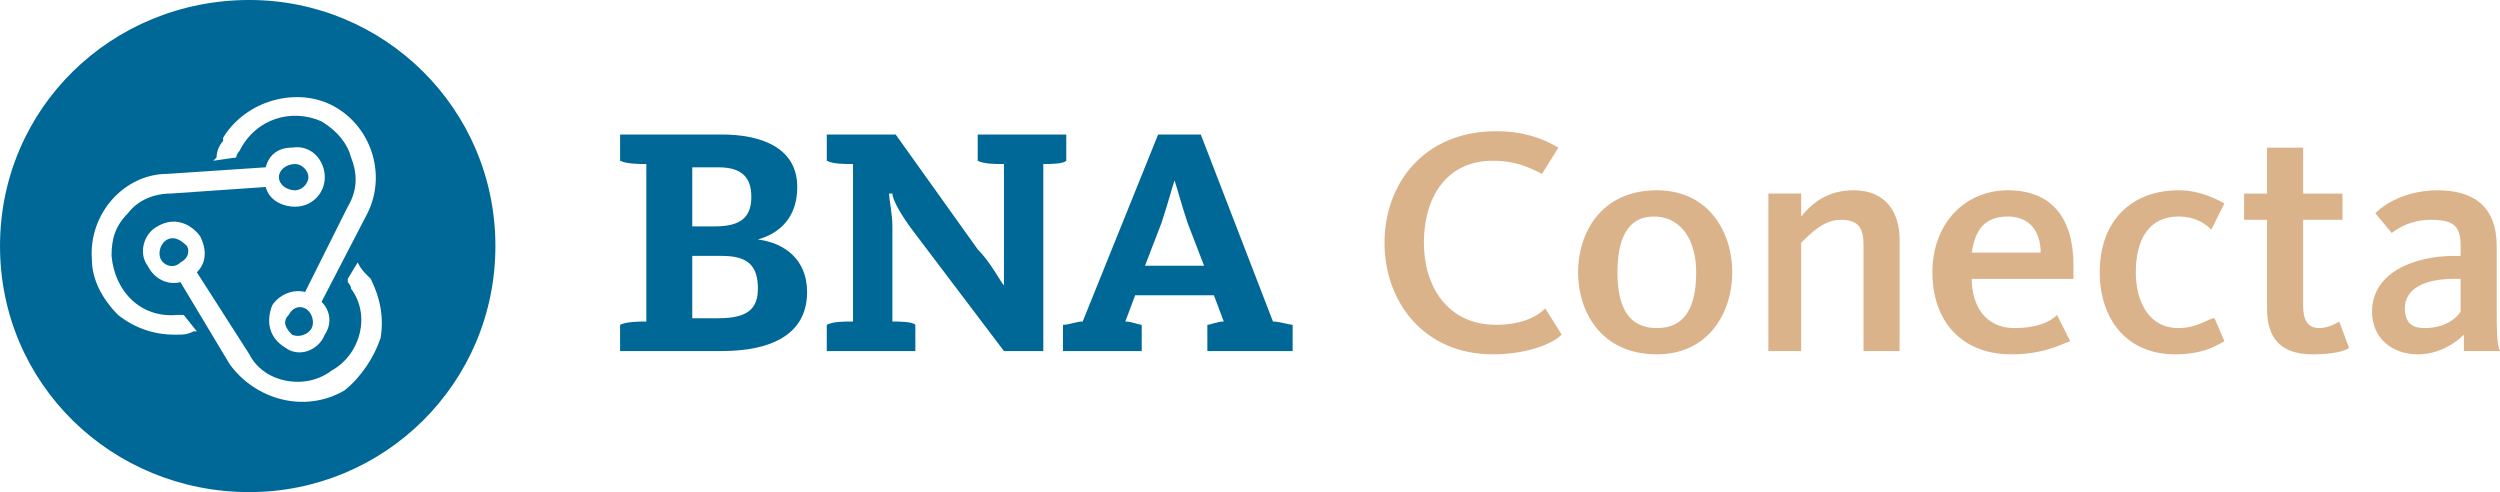
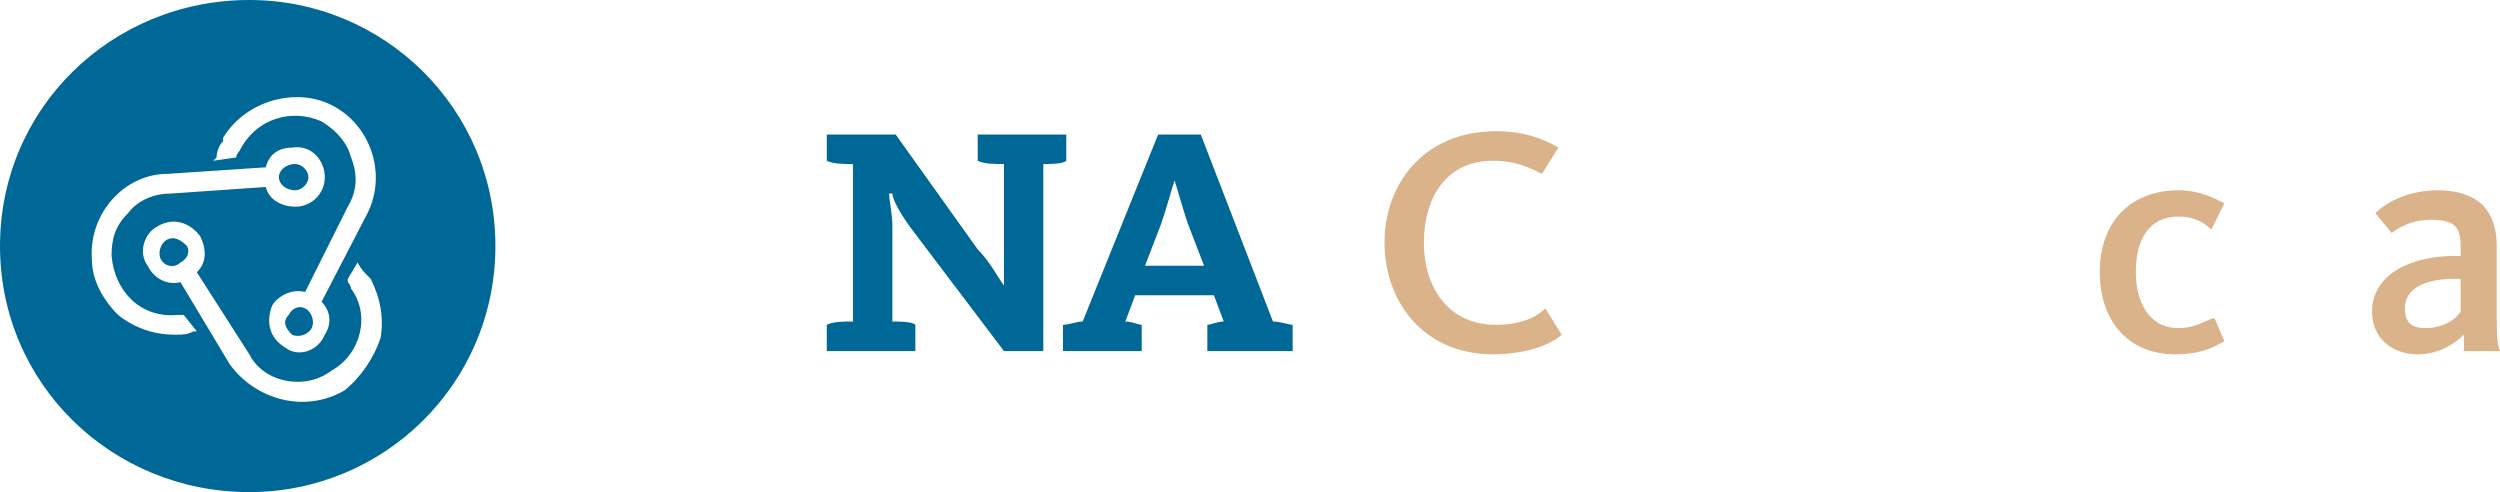
<svg xmlns="http://www.w3.org/2000/svg" xml:space="preserve" width="79.376mm" height="15.625mm" version="1.1" style="shape-rendering:geometricPrecision; text-rendering:geometricPrecision; image-rendering:optimizeQuality; fill-rule:evenodd; clip-rule:evenodd" viewBox="0 0 3630.52 714.67">
  <defs>
    <style type="text/css">
   
    .fil0 {fill:#006897}
    .fil1 {fill:#DBB38A}
   
  </style>
  </defs>
  <g id="Capa_x0020_1">
-     <path class="fil0" d="M900.49 471.68c9.53,-4.77 28.59,-4.77 38.11,-4.77 0,-228.69 0,-228.69 0,-228.69 -9.53,0 -28.59,0 -38.11,-4.77 0,-38.11 0,-38.11 0,-38.11 147.7,0 147.7,0 147.7,0 57.17,0 109.58,19.05 109.58,76.23 0,42.88 -23.83,66.7 -57.18,76.23 0,0 0,0 0,0 38.12,4.77 71.47,28.59 71.47,76.23 0,61.94 -52.41,85.76 -123.88,85.76 -147.7,0 -147.7,0 -147.7,0 0,-38.12 0,-38.12 0,-38.12l0 0zm104.82 -142.93c0,0 0,0 0,0 33.35,0 33.35,0 33.35,0 38.11,0 52.41,-14.29 52.41,-42.88 0,-28.59 -14.29,-42.88 -47.65,-42.88 -38.11,0 -38.11,0 -38.11,0 0,85.76 0,85.76 0,85.76l0 0zm0 133.4c0,0 0,0 0,0 38.11,0 38.11,0 38.11,0 42.88,0 57.17,-14.29 57.17,-42.88 0,-33.35 -14.29,-47.65 -52.41,-47.65 -42.88,0 -42.88,0 -42.88,0l0 90.53z" />
    <path class="fil0" d="M1200.65 471.68c9.53,-4.77 23.82,-4.77 38.11,-4.77 0,-228.69 0,-228.69 0,-228.69 -14.29,0 -28.59,0 -38.11,-4.77 0,-38.11 0,-38.11 0,-38.11 100.05,0 100.05,0 100.05,0 119.11,166.75 119.11,166.75 119.11,166.75 19.06,19.06 33.35,47.65 38.12,52.41 0,0 0,0 0,0 0,-4.77 0,-28.59 0,-52.41 0,-123.87 0,-123.87 0,-123.87 -14.29,0 -28.59,0 -38.12,-4.77 0,-38.11 0,-38.11 0,-38.11 128.64,0 128.64,0 128.64,0 0,38.11 0,38.11 0,38.11 -4.77,4.77 -23.83,4.77 -33.35,4.77 0,271.58 0,271.58 0,271.58 -57.17,0 -57.17,0 -57.17,0 -133.41,-176.29 -133.41,-176.29 -133.41,-176.29 -14.29,-19.05 -28.59,-42.88 -28.59,-52.41 -4.76,0 -4.76,0 -4.76,0 0,9.53 4.76,28.59 4.76,47.65 0,138.17 0,138.17 0,138.17 9.53,0 28.59,0 33.35,4.77 0,38.12 0,38.12 0,38.12 -128.64,0 -128.64,0 -128.64,0l0 -38.12z" />
    <path class="fil0" d="M1543.69 471.68c9.53,0 19.06,-4.77 28.59,-4.77 109.58,-271.57 109.58,-271.57 109.58,-271.57 61.93,0 61.93,0 61.93,0 104.82,271.57 104.82,271.57 104.82,271.57 9.53,0 23.83,4.77 28.59,4.77 0,38.12 0,38.12 0,38.12 -123.88,0 -123.88,0 -123.88,0 0,-38.12 0,-38.12 0,-38.12 4.77,0 14.29,-4.77 23.82,-4.77 -14.29,-38.11 -14.29,-38.11 -14.29,-38.11 -114.35,0 -114.35,0 -114.35,0 -14.29,38.11 -14.29,38.11 -14.29,38.11 9.53,0 19.06,4.77 23.82,4.77 0,38.12 0,38.12 0,38.12 -114.35,0 -114.35,0 -114.35,0 0,-38.12 0,-38.12 0,-38.12l0 0zm204.87 -85.76c0,0 0,0 0,0 -23.82,-61.94 -23.82,-61.94 -23.82,-61.94 -9.53,-28.59 -14.29,-47.65 -19.06,-61.94 0,0 0,0 0,0 -4.77,14.29 -9.53,33.35 -19.06,61.94 -23.82,61.94 -23.82,61.94 -23.82,61.94l85.76 0z" />
    <path class="fil1" d="M2010.61 352.57c0,-85.76 57.17,-161.99 161.99,-161.99 38.11,0 66.7,9.53 90.53,23.82 -23.83,38.12 -23.83,38.12 -23.83,38.12 -19.05,-9.53 -38.11,-19.06 -71.47,-19.06 -66.7,0 -100.05,52.41 -100.05,119.11 0,61.94 33.35,119.11 104.82,119.11 33.35,0 57.17,-9.53 71.47,-23.82 23.82,38.11 23.82,38.11 23.82,38.11 -14.29,14.29 -52.41,28.59 -100.05,28.59 -100.05,0 -157.23,-76.23 -157.23,-161.99l0 0z" />
-     <path class="fil1" d="M2291.71 395.45c0,-57.17 33.35,-119.11 114.35,-119.11 76.23,0 109.58,61.94 109.58,119.11 0,57.17 -33.35,119.11 -109.58,119.11 -80.99,0 -114.35,-61.94 -114.35,-119.11l0 0zm171.52 0c0,0 0,0 0,0 0,-42.88 -19.05,-80.99 -61.93,-80.99 -38.12,0 -52.41,33.35 -52.41,80.99 0,47.65 14.29,81 57.17,81 42.88,0 57.17,-33.35 57.17,-81l0 0z" />
-     <path class="fil1" d="M2568.05 281.1c47.65,0 47.65,0 47.65,0 0,33.35 0,33.35 0,33.35 19.06,-23.83 42.88,-38.12 76.23,-38.12 47.65,0 66.7,33.35 66.7,71.47 0,162 0,162 0,162 -52.41,0 -52.41,0 -52.41,0 0,-152.46 0,-152.46 0,-152.46 0,-23.83 -4.77,-38.12 -33.35,-38.12 -23.82,0 -42.88,19.06 -57.17,33.35 0,157.23 0,157.23 0,157.23 -47.65,0 -47.65,0 -47.65,0l0 -228.7z" />
-     <path class="fil1" d="M2806.27 395.45c0,-71.47 47.65,-119.11 109.58,-119.11 61.94,0 95.29,38.12 95.29,109.58 0,4.76 0,9.53 0,19.06 -147.7,0 -147.7,0 -147.7,0 0,38.11 19.05,71.47 61.94,71.47 33.35,0 52.41,-9.53 61.93,-19.06 19.06,38.11 19.06,38.11 19.06,38.11 -14.29,4.77 -38.11,19.06 -85.76,19.06 -71.47,0 -114.35,-47.65 -114.35,-119.11l0 0zm157.23 -28.59c0,0 0,0 0,0 0,-28.59 -14.29,-52.41 -47.65,-52.41 -33.35,0 -47.65,19.05 -52.41,52.41l100.05 0z" />
    <path class="fil1" d="M3049.26 395.45c0,-76.23 47.65,-119.11 114.35,-119.11 33.35,0 57.17,14.29 66.7,19.06 -19.06,38.11 -19.06,38.11 -19.06,38.11 -9.53,-9.53 -23.82,-19.05 -47.64,-19.05 -42.88,0 -61.94,33.35 -61.94,80.99 0,42.88 19.05,81 61.94,81 28.59,0 42.88,-14.29 52.41,-14.29 14.29,33.35 14.29,33.35 14.29,33.35 -9.53,4.77 -28.59,19.06 -71.47,19.06 -71.47,0 -109.58,-52.41 -109.58,-119.11l0 0z" />
-     <path class="fil1" d="M3292.25 447.86c0,-128.64 0,-128.64 0,-128.64 -33.35,0 -33.35,0 -33.35,0 0,-38.11 0,-38.11 0,-38.11 33.35,0 33.35,0 33.35,0 0,-66.7 0,-66.7 0,-66.7 52.41,0 52.41,0 52.41,0 0,66.7 0,66.7 0,66.7 57.17,0 57.17,0 57.17,0 0,38.11 0,38.11 0,38.11 -57.17,0 -57.17,0 -57.17,0 0,123.88 0,123.88 0,123.88 0,19.06 4.76,33.35 23.82,33.35 14.29,0 28.59,-9.53 28.59,-9.53 14.29,38.12 14.29,38.12 14.29,38.12 -4.77,4.77 -23.82,9.53 -52.41,9.53 -47.65,0 -66.7,-23.82 -66.7,-66.7l0 0z" />
    <path class="fil1" d="M3444.71 452.62c0,-57.17 61.94,-80.99 119.11,-80.99 9.53,0 9.53,0 9.53,0 0,-14.29 0,-14.29 0,-14.29 0,-28.59 -9.53,-38.12 -42.88,-38.12 -19.06,0 -38.11,4.77 -57.17,19.06 -23.82,-28.59 -23.82,-28.59 -23.82,-28.59 19.05,-19.06 52.41,-33.35 90.52,-33.35 52.41,0 85.76,23.83 85.76,81 0,90.53 0,90.53 0,90.53 0,28.59 0,52.41 4.76,61.94 -52.41,0 -52.41,0 -52.41,0 0,-4.77 0,-19.06 0,-23.83 -14.29,14.29 -38.12,28.59 -66.7,28.59 -38.11,0 -66.7,-23.82 -66.7,-61.94l0 0zm128.64 0c0,0 0,0 0,0 0,-47.64 0,-47.64 0,-47.64 -9.53,0 -9.53,0 -9.53,0 -42.88,0 -71.47,14.29 -71.47,42.88 0,23.82 14.29,28.59 28.59,28.59 23.82,0 42.88,-9.53 52.41,-23.83l0 0z" />
    <path class="fil0" d="M214.4 385.92c9.53,19.06 28.59,28.59 47.64,23.82 71.47,119.11 71.47,119.11 71.47,119.11 38.11,52.41 109.58,71.47 166.76,38.12 23.82,-19.06 42.88,-47.65 52.41,-76.23 4.77,-28.59 0,-57.17 -14.29,-85.76 0,0 0,0 -4.77,-4.77 -4.76,-4.77 -9.53,-9.53 -14.29,-19.06 0,0 0,0 0,0 -14.29,23.83 -14.29,23.83 -14.29,23.83 0,4.76 0,4.76 0,4.76 0,0 4.77,4.77 4.77,9.53 28.59,38.11 14.29,95.29 -28.59,119.11 -19.06,14.29 -42.88,19.05 -66.7,14.29 -23.82,-4.77 -42.88,-19.06 -52.41,-38.12 -76.23,-119.11 -76.23,-119.11 -76.23,-119.11 14.29,-14.29 14.29,-33.35 4.77,-52.41 -14.3,-19.06 -38.12,-28.59 -61.94,-14.29 -19.06,9.53 -28.59,38.11 -14.29,57.17l0 0zm57.17 -28.59c0,0 0,0 0,0 4.76,9.53 0,19.05 -9.53,23.82 -9.53,9.53 -23.82,4.77 -28.59,-4.77 -4.76,-9.53 0,-23.82 9.53,-28.59 9.53,-4.76 19.05,0 28.59,9.53l0 0zm152.46 -142.94c28.59,-4.76 47.64,19.06 47.64,42.88 0,23.83 -19.05,42.88 -42.88,42.88 -19.05,0 -38.11,-9.53 -42.88,-28.59 -138.17,9.53 -138.17,9.53 -138.17,9.53 -23.82,0 -47.64,9.53 -61.93,28.59 -19.06,19.06 -23.83,38.11 -23.83,61.94 4.77,52.41 42.88,90.53 95.29,85.76 0,0 4.76,0 9.53,0 0,0 0,0 0,0 19.06,23.82 19.06,23.82 19.06,23.82 -4.77,0 -4.77,0 -4.77,0 -9.53,4.77 -14.29,4.77 -23.82,4.77 0,0 -4.77,0 -4.77,0 -28.59,0 -57.17,-9.53 -81,-28.59 -23.82,-23.82 -38.11,-52.41 -38.11,-81 -4.77,-66.7 47.65,-123.87 109.58,-123.87 142.93,-9.53 142.93,-9.53 142.93,-9.53 4.77,-19.05 19.06,-28.59 38.12,-28.59l0 0zm4.76 61.94c9.53,0 19.06,-9.53 19.06,-19.06 0,-9.53 -9.53,-19.05 -19.06,-19.05 -14.29,0 -23.82,9.53 -23.82,19.05 0,9.53 9.53,19.06 23.82,19.06 0,0 0,0 0,0l0 0zm42.88 209.64c-9.53,23.83 -38.11,33.35 -57.17,19.06 -23.82,-14.29 -28.59,-38.12 -19.05,-61.94 9.53,-14.29 28.59,-23.82 47.64,-19.06 61.94,-123.87 61.94,-123.87 61.94,-123.87 14.29,-23.83 14.29,-47.65 4.77,-71.47 -4.77,-19.05 -19.06,-38.11 -42.88,-52.41 -42.88,-19.06 -95.29,-4.77 -119.11,42.88 0,0 -4.77,4.77 -4.77,9.53 0,0 0,0 0,0 -33.35,4.77 -33.35,4.77 -33.35,4.77 4.77,-4.77 4.77,-4.77 4.77,-4.77 0,-9.53 4.77,-19.05 9.53,-23.82 0,0 0,-4.77 0,-4.77 14.29,-23.82 38.12,-42.88 66.7,-52.41 28.59,-9.53 61.94,-9.53 90.53,4.76 57.17,28.59 80.99,100.06 52.41,157.23 -66.7,128.64 -66.7,128.64 -66.7,128.64 14.29,14.29 14.29,33.35 4.76,47.65l0 0zm-52.41 -28.59c0,0 0,0 0,0 4.77,-9.53 14.29,-14.29 23.82,-9.53 9.53,4.76 14.29,19.05 9.53,28.59 -4.77,9.53 -19.06,14.29 -28.59,9.53 -9.53,-9.53 -14.29,-19.06 -4.77,-28.59l0 0zm-57.17 -457.39c195.34,0 357.33,157.23 357.33,357.33 0,200.1 -161.99,357.33 -357.33,357.33 -200.11,0 -362.1,-157.23 -362.1,-357.33 0,-200.11 161.99,-357.33 362.1,-357.33l0 0z" />
  </g>
</svg>